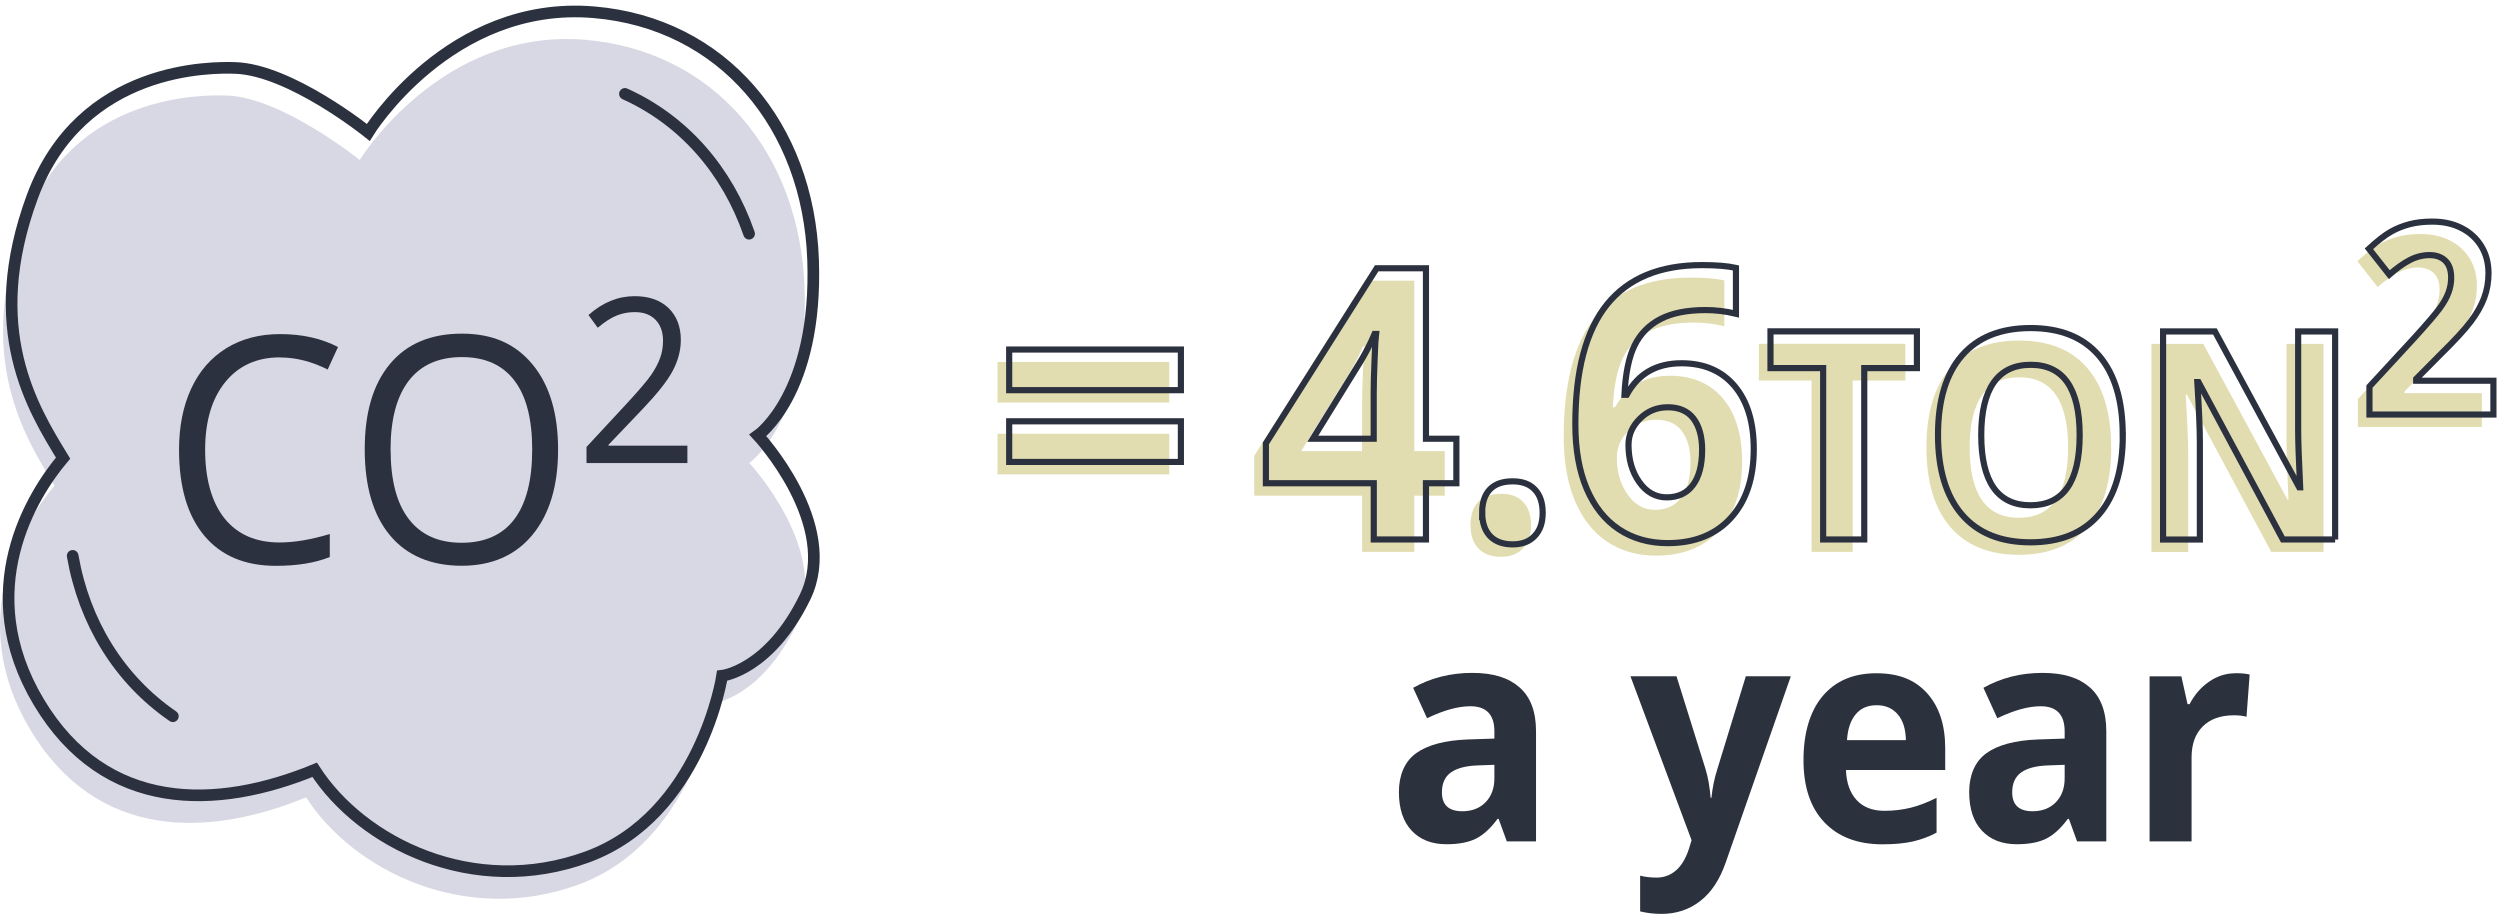
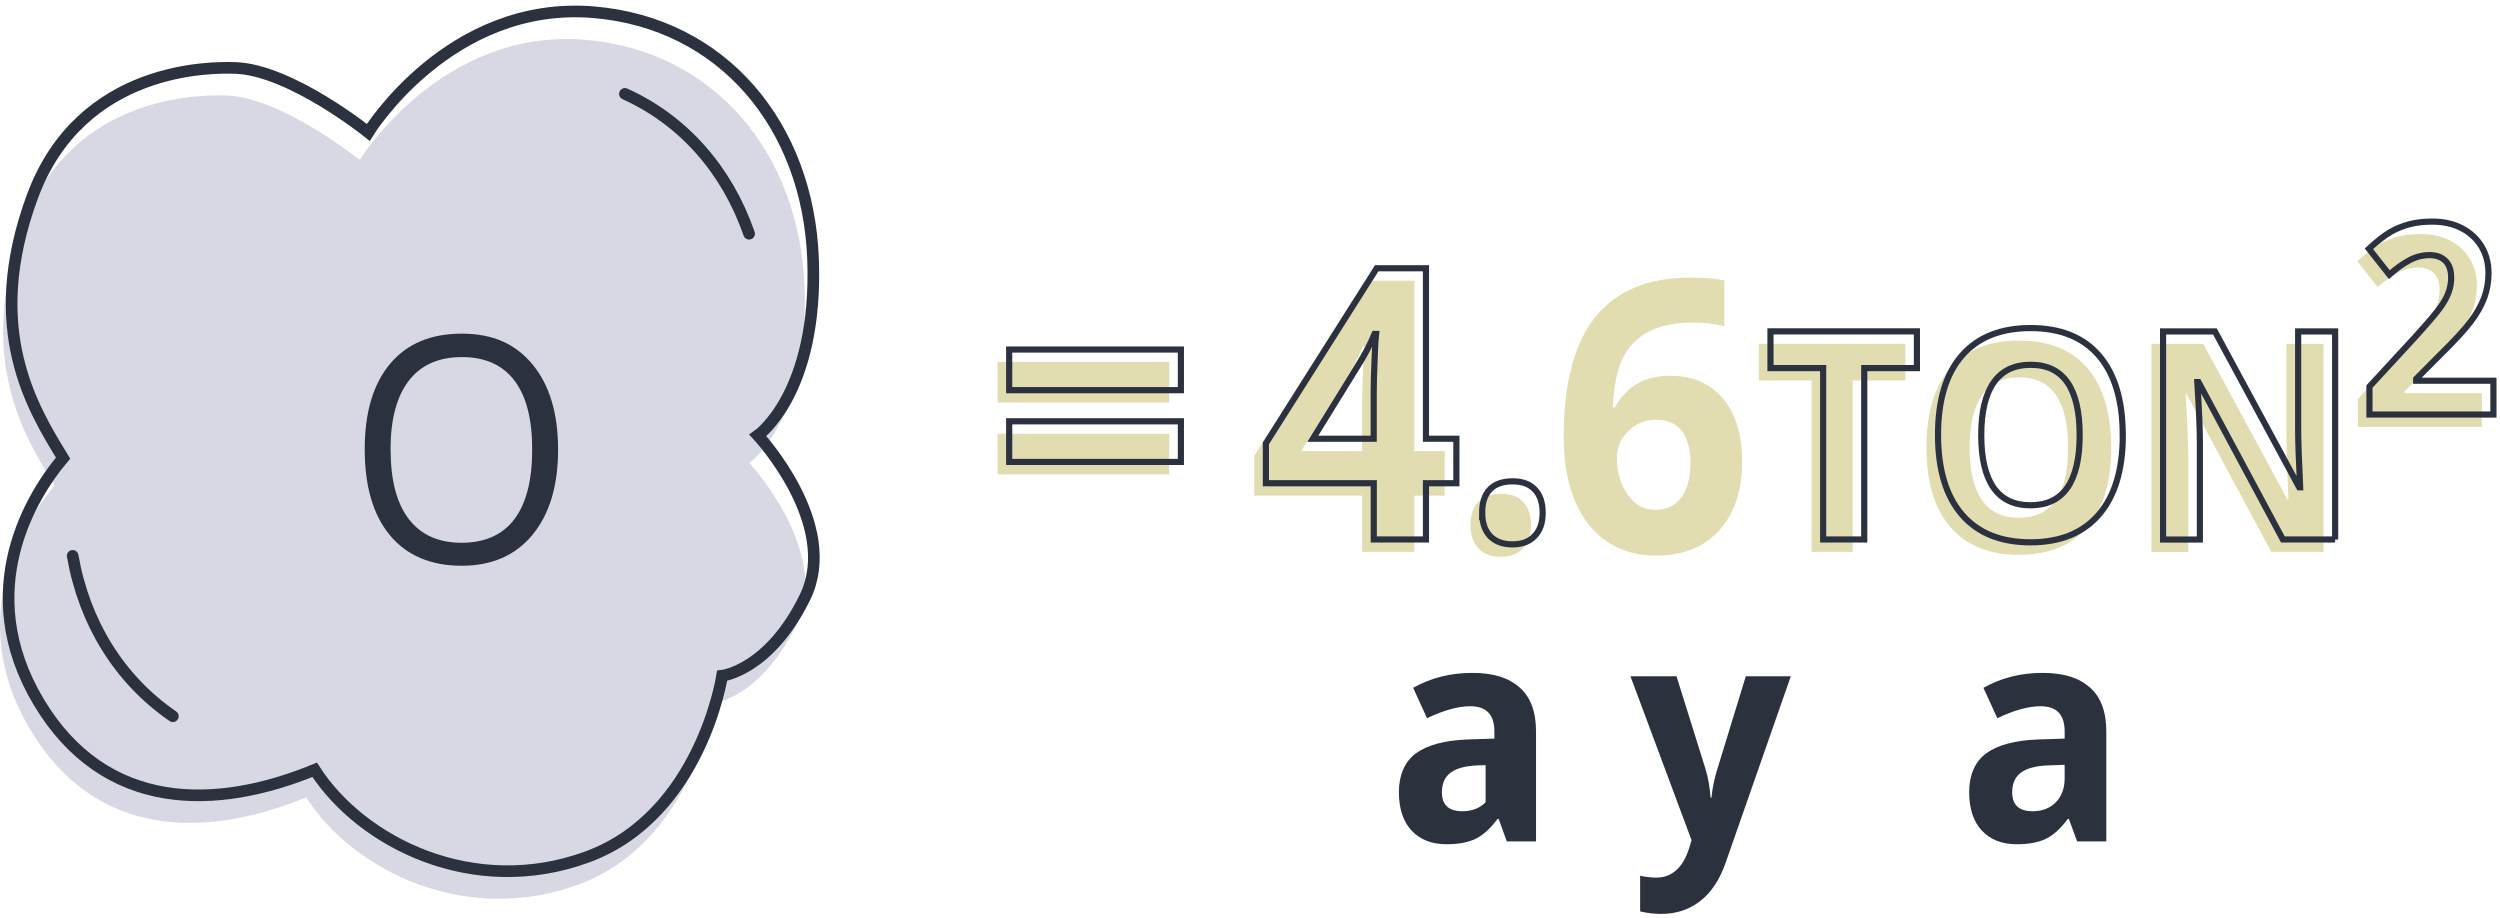
<svg xmlns="http://www.w3.org/2000/svg" width="365" height="134" viewBox="0 0 365 134" fill="none">
  <path d="M52.52 23.352C52.52 23.352 64.37 4.032 85.46 5.812C104.25 7.4 116.74 22.344 117.46 41.911C118.17 61.489 109.4 67.593 109.4 67.593C109.4 67.593 121.49 80.563 116.27 91.237C111.06 101.911 104.18 102.683 104.18 102.683C104.18 102.683 101.1 123.023 84.51 129.127C67.92 135.231 51.57 127.089 44.69 116.415C30.47 122.261 14.12 122.776 4.4 106.502C-5.32 90.228 3.45 76.25 7.96 70.908C3.46 63.527 -3.65 52.092 3.46 32.76C10.57 13.44 29.97 13.848 33.09 13.944C41.15 14.201 52.52 23.352 52.52 23.352Z" fill="#D8D8E4" />
  <path d="M53.77 19.329C53.77 19.329 65.62 0.008 86.71 1.789C105.5 3.377 117.99 18.321 118.71 37.888C119.42 57.466 110.65 63.57 110.65 63.57C110.65 63.57 122.74 76.54 117.52 87.214C112.31 97.888 105.43 98.66 105.43 98.66C105.43 98.66 102.35 119 85.76 125.104C69.17 131.208 52.82 123.066 45.94 112.392C31.72 118.238 15.37 118.753 5.65 102.479C-4.07 86.205 4.7 72.227 9.21 66.885C4.71 59.515 -2.4 48.069 4.71 28.748C11.82 9.417 31.22 9.824 34.34 9.921C42.4 10.178 53.77 19.329 53.77 19.329Z" stroke="#2C313F" stroke-width="1.7" stroke-miterlimit="10" stroke-linecap="round" />
  <path d="M91.24 13.708C99.82 17.581 106.16 24.865 109.37 34.123" stroke="#2C313F" stroke-width="1.7" stroke-miterlimit="10" stroke-linecap="round" />
  <path d="M25.24 104.571C17.4 99.186 12.3 90.861 10.61 81.153" stroke="#2C313F" stroke-width="1.7" stroke-miterlimit="10" stroke-linecap="round" />
-   <path d="M40.87 52.178C37.5 52.178 34.84 53.379 32.88 55.793C30.93 58.206 29.95 61.5 29.95 65.684C29.95 69.868 30.89 73.322 32.77 75.671C34.65 78.02 37.34 79.201 40.82 79.201C42.96 79.201 45.4 78.793 48.15 77.967V81.325C46.02 82.183 43.4 82.612 40.28 82.612C35.76 82.612 32.27 81.142 29.82 78.203C27.36 75.263 26.14 71.08 26.14 65.662C26.14 62.272 26.73 59.301 27.91 56.748C29.09 54.194 30.8 52.231 33.03 50.847C35.26 49.463 37.89 48.777 40.91 48.777C44.13 48.777 46.94 49.41 49.35 50.665L47.84 53.948C45.52 52.778 43.19 52.188 40.87 52.188V52.178Z" fill="#2C313F" />
  <path d="M81.48 65.641C81.48 70.908 80.24 75.049 77.75 78.074C75.27 81.088 71.81 82.601 67.39 82.601C62.97 82.601 59.38 81.121 56.93 78.149C54.47 75.188 53.25 71.004 53.25 65.598C53.25 60.191 54.48 56.082 56.94 53.132C59.4 50.182 62.9 48.712 67.43 48.712C71.96 48.712 75.28 50.214 77.76 53.218C80.24 56.222 81.48 60.363 81.48 65.651V65.641ZM57.03 65.641C57.03 70.103 57.91 73.483 59.69 75.789C61.46 78.096 64.03 79.243 67.4 79.243C70.77 79.243 73.37 78.096 75.1 75.8C76.83 73.504 77.7 70.114 77.7 65.641C77.7 61.167 76.84 57.852 75.11 55.567C73.38 53.282 70.82 52.135 67.44 52.135C64.06 52.135 61.45 53.282 59.68 55.589C57.91 57.895 57.02 61.242 57.02 65.641H57.03Z" fill="#2C313F" />
-   <path d="M100.35 67.604H85.63V65.254L91.53 58.893C93.33 56.94 94.51 55.557 95.08 54.72C95.65 53.883 96.08 53.078 96.37 52.285C96.66 51.502 96.8 50.643 96.8 49.742C96.8 48.466 96.44 47.447 95.71 46.696C94.98 45.945 93.98 45.569 92.69 45.569C91.76 45.569 90.88 45.73 90.05 46.063C89.22 46.395 88.29 46.985 87.27 47.854L85.92 45.998C87.98 44.153 90.23 43.241 92.66 43.241C94.76 43.241 96.41 43.821 97.61 44.979C98.8 46.138 99.4 47.682 99.4 49.635C99.4 51.158 99 52.66 98.21 54.151C97.42 55.642 95.92 57.52 93.74 59.805L88.84 64.943V65.072H100.36V67.604H100.35Z" fill="#2C313F" />
-   <path d="M219.99 122.83L218.8 119.558H218.64C217.61 120.953 216.55 121.918 215.46 122.455C214.37 122.991 212.95 123.259 211.19 123.259C209.03 123.259 207.34 122.594 206.1 121.274C204.86 119.955 204.24 118.067 204.24 115.632C204.24 113.197 205.07 111.19 206.74 109.978C208.41 108.766 210.92 108.09 214.28 107.961L218.18 107.833V106.781C218.18 104.336 217.01 103.113 214.68 103.113C212.89 103.113 210.78 103.692 208.35 104.861L206.32 100.42C208.9 98.972 211.77 98.242 214.92 98.242C218.07 98.242 220.24 98.95 221.85 100.356C223.46 101.761 224.26 103.906 224.26 106.781V122.841H219.98L219.99 122.83ZM218.18 111.662L215.81 111.748C214.03 111.802 212.7 112.156 211.83 112.778C210.96 113.4 210.52 114.377 210.52 115.664C210.52 117.52 211.51 118.442 213.49 118.442C214.91 118.442 216.04 118.003 216.9 117.123C217.75 116.243 218.18 115.085 218.18 113.636V111.652V111.662Z" fill="#2C313E" />
+   <path d="M219.99 122.83L218.8 119.558H218.64C217.61 120.953 216.55 121.918 215.46 122.455C214.37 122.991 212.95 123.259 211.19 123.259C209.03 123.259 207.34 122.594 206.1 121.274C204.86 119.955 204.24 118.067 204.24 115.632C204.24 113.197 205.07 111.19 206.74 109.978C208.41 108.766 210.92 108.09 214.28 107.961L218.18 107.833V106.781C218.18 104.336 217.01 103.113 214.68 103.113C212.89 103.113 210.78 103.692 208.35 104.861L206.32 100.42C208.9 98.972 211.77 98.242 214.92 98.242C218.07 98.242 220.24 98.95 221.85 100.356C223.46 101.761 224.26 103.906 224.26 106.781V122.841H219.98L219.99 122.83ZM218.18 111.662L215.81 111.748C214.03 111.802 212.7 112.156 211.83 112.778C210.96 113.4 210.52 114.377 210.52 115.664C210.52 117.52 211.51 118.442 213.49 118.442C214.91 118.442 216.04 118.003 216.9 117.123V111.652V111.662Z" fill="#2C313E" />
  <path d="M238.06 98.736H244.77L249.01 112.295C249.37 113.475 249.62 114.87 249.75 116.479H249.87C250.02 114.999 250.31 113.604 250.73 112.295L254.89 98.736H261.46L251.96 125.909C251.09 128.419 249.85 130.307 248.23 131.552C246.62 132.807 244.73 133.429 242.57 133.429C241.51 133.429 240.47 133.311 239.46 133.064V127.85C240.2 128.033 241 128.129 241.87 128.129C242.95 128.129 243.9 127.775 244.71 127.067C245.52 126.359 246.15 125.287 246.61 123.849L246.97 122.669L238.05 98.746L238.06 98.736Z" fill="#2C313E" />
-   <path d="M274.84 123.27C271.22 123.27 268.4 122.197 266.36 120.062C264.32 117.917 263.31 114.892 263.31 110.965C263.31 107.039 264.25 103.81 266.13 101.6C268.01 99.39 270.61 98.296 273.94 98.296C277.27 98.296 279.59 99.261 281.35 101.203C283.11 103.145 284 105.827 284 109.238V112.424H269.51C269.58 114.291 270.09 115.75 271.06 116.801C272.02 117.852 273.38 118.378 275.12 118.378C276.47 118.378 277.75 118.228 278.96 117.928C280.17 117.627 281.42 117.144 282.74 116.479V121.564C281.67 122.144 280.52 122.562 279.3 122.852C278.08 123.13 276.59 123.27 274.84 123.27ZM273.98 102.962C272.68 102.962 271.66 103.402 270.93 104.293C270.19 105.172 269.77 106.427 269.66 108.058H278.26C278.23 106.438 277.84 105.183 277.07 104.293C276.3 103.402 275.28 102.962 273.98 102.962Z" fill="#2C313E" />
  <path d="M303.25 122.83L302.06 119.558H301.9C300.87 120.953 299.81 121.918 298.72 122.455C297.63 122.991 296.21 123.259 294.45 123.259C292.29 123.259 290.6 122.594 289.36 121.274C288.12 119.955 287.5 118.067 287.5 115.632C287.5 113.197 288.33 111.19 290 109.978C291.67 108.766 294.18 108.09 297.54 107.961L301.44 107.833V106.781C301.44 104.336 300.27 103.113 297.94 103.113C296.15 103.113 294.04 103.692 291.61 104.861L289.58 100.42C292.16 98.972 295.03 98.242 298.18 98.242C301.33 98.242 303.5 98.95 305.11 100.356C306.72 101.761 307.52 103.906 307.52 106.781V122.841H303.24L303.25 122.83ZM301.44 111.662L299.07 111.748C297.29 111.802 295.96 112.156 295.09 112.778C294.22 113.4 293.78 114.377 293.78 115.664C293.78 117.52 294.77 118.442 296.75 118.442C298.17 118.442 299.3 118.003 300.16 117.123C301.01 116.243 301.44 115.085 301.44 113.636V111.652V111.662Z" fill="#2C313E" />
-   <path d="M326.38 98.285C327.21 98.285 327.9 98.35 328.45 98.478L327.99 104.647C327.49 104.507 326.89 104.432 326.18 104.432C324.22 104.432 322.7 104.968 321.61 106.052C320.52 107.125 319.97 108.637 319.97 110.579V122.841H313.84V98.746H318.48L319.38 102.802H319.68C320.38 101.45 321.32 100.366 322.5 99.54C323.69 98.714 324.97 98.296 326.37 98.296L326.38 98.285Z" fill="#2C313E" />
  <path d="M145.64 58.775V52.843H170.71V58.775H145.64ZM145.64 69.256V63.324H170.71V69.256H145.64Z" fill="#E1DDB0" />
  <path d="M210.93 72.367H206.49V80.574H198.87V72.367H183.12V66.542L199.3 40.978H206.49V65.867H210.93V72.367ZM198.86 65.867V59.151C198.86 58.035 198.9 56.405 198.99 54.281C199.07 52.146 199.14 50.912 199.19 50.569H198.99C198.37 52.049 197.62 53.498 196.74 54.903L189.97 65.867H198.86Z" fill="#E1DDB0" />
  <path d="M214.69 76.701C214.69 75.189 215.07 74.041 215.83 73.258C216.59 72.475 217.69 72.089 219.14 72.089C220.59 72.089 221.62 72.486 222.38 73.279C223.15 74.073 223.53 75.21 223.53 76.691C223.53 78.171 223.14 79.244 222.37 80.059C221.6 80.885 220.52 81.293 219.14 81.293C217.76 81.293 216.63 80.896 215.86 80.091C215.09 79.287 214.7 78.15 214.7 76.691L214.69 76.701Z" fill="#E1DDB0" />
  <path d="M228.3 63.764C228.3 55.932 229.84 50.097 232.93 46.267C236.02 42.437 240.64 40.528 246.8 40.528C248.9 40.528 250.55 40.667 251.75 40.935V47.629C250.25 47.265 248.77 47.093 247.31 47.093C244.63 47.093 242.45 47.522 240.76 48.391C239.07 49.26 237.8 50.536 236.96 52.231C236.12 53.926 235.62 56.34 235.47 59.462H235.8C237.47 56.394 240.13 54.86 243.8 54.86C247.1 54.86 249.68 55.975 251.55 58.185C253.42 60.406 254.35 63.474 254.35 67.39C254.35 71.616 253.24 74.963 251.02 77.42C248.8 79.877 245.72 81.121 241.78 81.121C239.05 81.121 236.68 80.445 234.65 79.094C232.62 77.742 231.06 75.768 229.95 73.161C228.85 70.565 228.3 67.433 228.3 63.764ZM241.63 74.438C243.3 74.438 244.58 73.837 245.47 72.635C246.36 71.434 246.81 69.728 246.81 67.508C246.81 65.577 246.39 64.053 245.56 62.948C244.73 61.843 243.47 61.286 241.79 61.286C240.21 61.286 238.86 61.833 237.74 62.938C236.62 64.043 236.06 65.319 236.06 66.778C236.06 68.924 236.59 70.737 237.64 72.217C238.69 73.698 240.03 74.438 241.64 74.438H241.63Z" fill="#E1DDB0" />
  <path d="M270.49 80.574H264.49V55.557H256.8V50.193H278.18V55.557H270.49V80.574Z" fill="#E1DDB0" />
  <path d="M308.24 65.351C308.24 70.383 307.08 74.245 304.75 76.948C302.42 79.651 299.09 81.003 294.75 81.003C290.41 81.003 287.08 79.651 284.75 76.948C282.43 74.245 281.26 70.372 281.26 65.308C281.26 60.245 282.43 56.394 284.76 53.723C287.09 51.051 290.43 49.721 294.78 49.721C299.13 49.721 302.46 51.062 304.77 53.755C307.07 56.447 308.23 60.309 308.23 65.351H308.24ZM287.57 65.351C287.57 68.741 288.17 71.305 289.37 73.022C290.57 74.738 292.37 75.596 294.75 75.596C299.54 75.596 301.94 72.185 301.94 65.351C301.94 58.518 299.56 55.085 294.79 55.085C292.4 55.085 290.6 55.943 289.39 57.67C288.18 59.398 287.57 61.951 287.57 65.351Z" fill="#E1DDB0" />
  <path d="M339.23 80.574H331.6L319.28 57.595H319.11C319.36 61.65 319.48 64.547 319.48 66.285V80.585H314.11V50.204H321.68L333.98 72.957H334.12C333.93 69.01 333.83 66.22 333.83 64.579V50.204H339.23V80.585V80.574Z" fill="#E1DDB0" />
  <path d="M362.35 62.337H344.25V58.25L350.75 51.202C352.67 49.088 353.93 47.618 354.52 46.803C355.11 45.988 355.54 45.226 355.79 44.529C356.05 43.832 356.18 43.113 356.18 42.362C356.18 41.246 355.89 40.42 355.32 39.873C354.75 39.326 353.98 39.058 353.03 39.058C352.03 39.058 351.05 39.305 350.11 39.798C349.17 40.291 348.18 40.999 347.15 41.911L344.17 38.135C345.44 36.966 346.5 36.151 347.34 35.668C348.18 35.185 349.09 34.82 350.09 34.552C351.08 34.295 352.19 34.166 353.42 34.166C355.04 34.166 356.47 34.477 357.71 35.121C358.95 35.754 359.91 36.644 360.6 37.781C361.29 38.918 361.63 40.227 361.63 41.697C361.63 42.973 361.42 44.175 361 45.301C360.58 46.428 359.93 47.576 359.05 48.745C358.17 49.925 356.62 51.599 354.4 53.776L351.07 57.134V57.402H362.35V62.337Z" fill="#E1DDB0" />
  <path d="M147.34 56.962V51.029H172.41V56.962H147.34ZM147.34 67.443V61.511H172.41V67.443H147.34Z" stroke="#2C313F" stroke-width="0.9" stroke-miterlimit="10" stroke-linecap="round" />
  <path d="M212.63 70.554H208.19V78.761H200.57V70.554H184.82V64.729L201 39.165H208.19V64.053H212.63V70.554ZM200.56 64.053V57.338C200.56 56.222 200.6 54.591 200.69 52.467C200.77 50.333 200.84 49.099 200.89 48.756H200.69C200.07 50.236 199.32 51.684 198.44 53.09L191.67 64.053H200.56Z" stroke="#2C313F" stroke-width="0.9" stroke-miterlimit="10" stroke-linecap="round" />
  <path d="M216.39 74.888C216.39 73.376 216.77 72.228 217.53 71.445C218.29 70.662 219.39 70.275 220.84 70.275C222.29 70.275 223.32 70.672 224.08 71.466C224.85 72.26 225.23 73.397 225.23 74.878C225.23 76.358 224.84 77.431 224.07 78.246C223.3 79.072 222.22 79.48 220.84 79.48C219.46 79.48 218.33 79.083 217.56 78.278C216.79 77.474 216.4 76.337 216.4 74.878L216.39 74.888Z" stroke="#2C313F" stroke-width="0.9" stroke-miterlimit="10" stroke-linecap="round" />
-   <path d="M230 61.94C230 54.108 231.54 48.273 234.63 44.443C237.72 40.613 242.34 38.704 248.5 38.704C250.6 38.704 252.25 38.843 253.45 39.111V45.805C251.95 45.441 250.47 45.269 249.01 45.269C246.33 45.269 244.15 45.698 242.46 46.567C240.77 47.436 239.5 48.712 238.66 50.407C237.82 52.102 237.32 54.516 237.17 57.638H237.5C239.17 54.57 241.83 53.036 245.5 53.036C248.8 53.036 251.38 54.151 253.25 56.361C255.12 58.582 256.05 61.65 256.05 65.566C256.05 69.792 254.94 73.139 252.72 75.596C250.5 78.053 247.42 79.297 243.48 79.297C240.75 79.297 238.38 78.621 236.35 77.27C234.32 75.918 232.76 73.944 231.65 71.337C230.55 68.741 230 65.609 230 61.94ZM243.33 72.614C245 72.614 246.28 72.013 247.17 70.811C248.06 69.61 248.51 67.904 248.51 65.684C248.51 63.753 248.09 62.229 247.26 61.124C246.43 60.02 245.17 59.462 243.49 59.462C241.91 59.462 240.559 60.009 239.439 61.114C238.319 62.219 237.76 63.495 237.76 64.954C237.76 67.1 238.29 68.913 239.34 70.393C240.39 71.874 241.73 72.614 243.34 72.614H243.33Z" stroke="#2C313F" stroke-width="0.9" stroke-miterlimit="10" stroke-linecap="round" />
  <path d="M272.18 78.761H266.18V53.744H258.49V48.38H279.869V53.744H272.18V78.761Z" stroke="#2C313F" stroke-width="0.9" stroke-miterlimit="10" stroke-linecap="round" />
  <path d="M309.93 63.527C309.93 68.559 308.77 72.421 306.44 75.124C304.11 77.827 300.78 79.179 296.44 79.179C292.1 79.179 288.77 77.827 286.44 75.124C284.12 72.421 282.95 68.548 282.95 63.484C282.95 58.421 284.12 54.57 286.45 51.899C288.78 49.227 292.12 47.897 296.47 47.897C300.82 47.897 304.15 49.238 306.46 51.931C308.76 54.623 309.92 58.485 309.92 63.527H309.93ZM289.26 63.527C289.26 66.917 289.86 69.481 291.06 71.198C292.26 72.914 294.06 73.772 296.44 73.772C301.23 73.772 303.63 70.361 303.63 63.527C303.63 56.694 301.25 53.261 296.48 53.261C294.09 53.261 292.29 54.119 291.08 55.846C289.87 57.574 289.26 60.127 289.26 63.527Z" stroke="#2C313F" stroke-width="0.9" stroke-miterlimit="10" stroke-linecap="round" />
  <path d="M340.93 78.761H333.3L320.98 55.782H320.81C321.06 59.837 321.18 62.733 321.18 64.471V78.771H315.81V48.391H323.38L335.68 71.144H335.82C335.63 67.196 335.53 64.407 335.53 62.766V48.391H340.93V78.771V78.761Z" stroke="#2C313F" stroke-width="0.9" stroke-miterlimit="10" stroke-linecap="round" />
  <path d="M364.04 60.524H345.94V56.436L352.44 49.388C354.36 47.275 355.62 45.805 356.21 44.99C356.8 44.175 357.23 43.413 357.48 42.716C357.74 42.018 357.87 41.3 357.87 40.549C357.87 39.433 357.58 38.607 357.01 38.06C356.44 37.513 355.67 37.245 354.72 37.245C353.72 37.245 352.74 37.491 351.8 37.985C350.86 38.478 349.87 39.186 348.84 40.098L345.86 36.322C347.13 35.153 348.19 34.337 349.03 33.855C349.87 33.372 350.78 33.007 351.78 32.739C352.77 32.481 353.88 32.353 355.11 32.353C356.73 32.353 358.16 32.664 359.4 33.307C360.64 33.941 361.6 34.831 362.29 35.968C362.98 37.105 363.32 38.414 363.32 39.884C363.32 41.16 363.11 42.362 362.69 43.488C362.27 44.614 361.62 45.762 360.74 46.932C359.86 48.112 358.31 49.785 356.09 51.963L352.76 55.321V55.589H364.04V60.524Z" stroke="#2C313F" stroke-width="0.9" stroke-miterlimit="10" stroke-linecap="round" />
</svg>